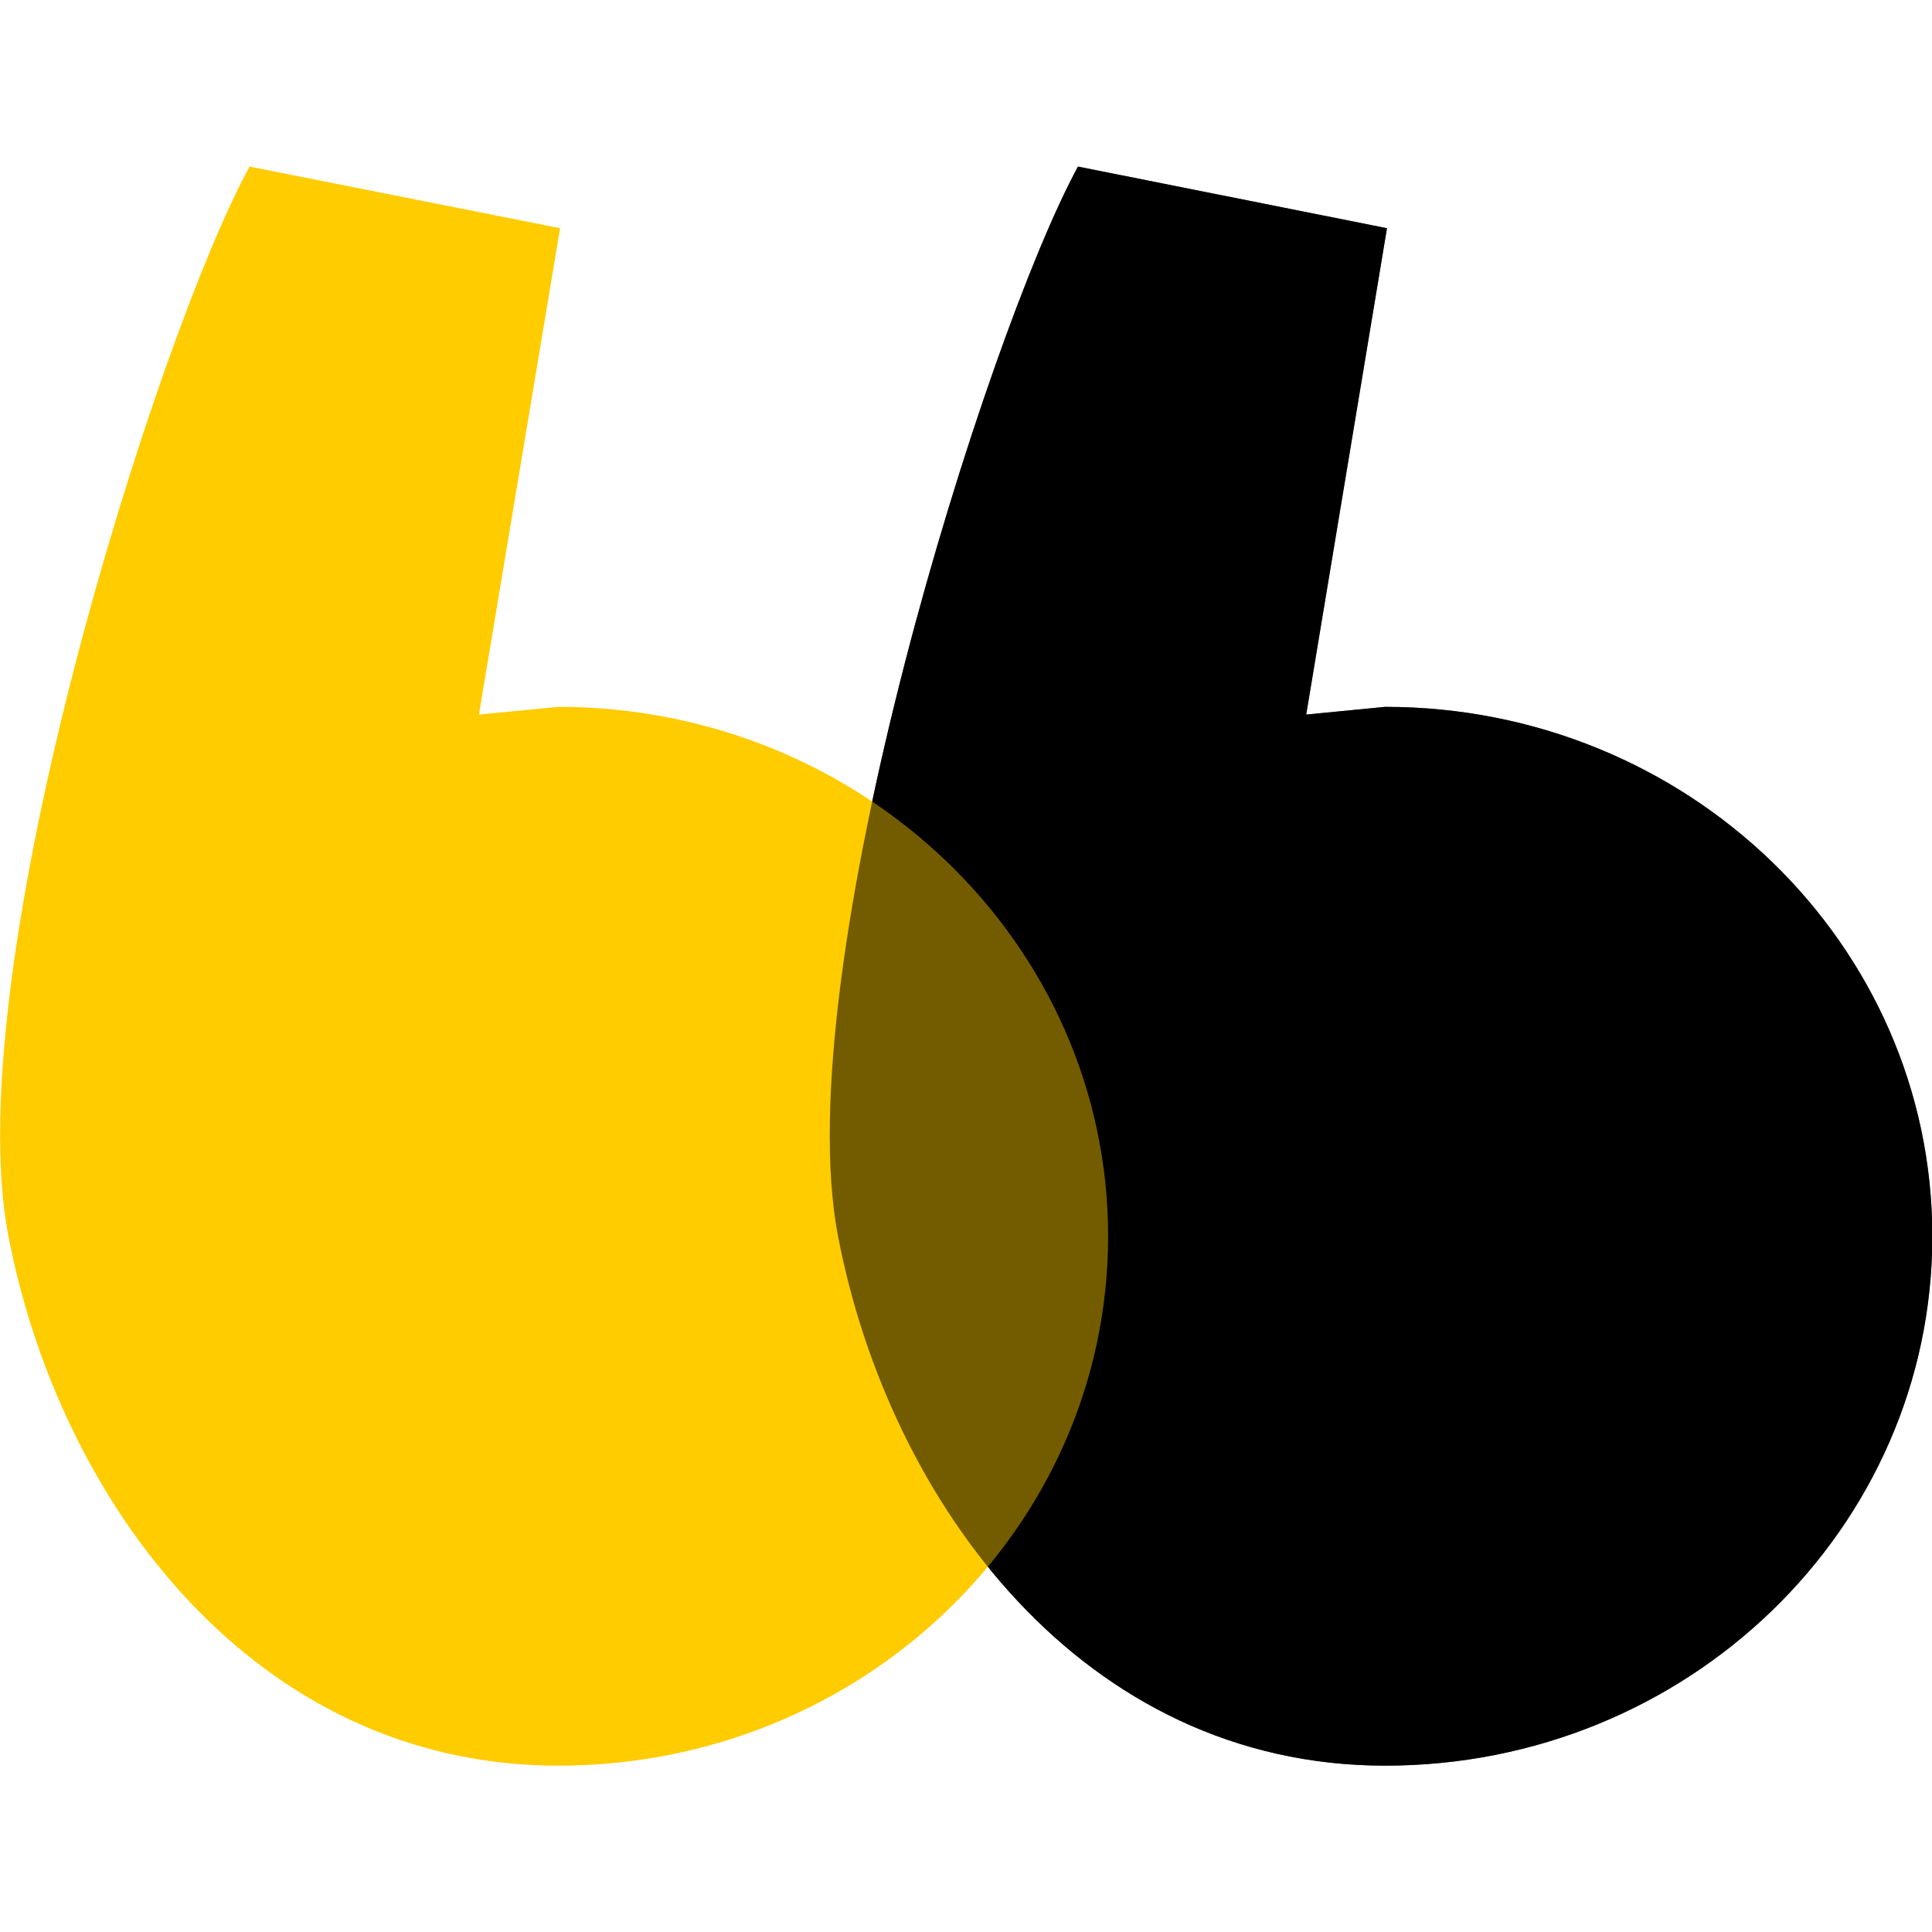
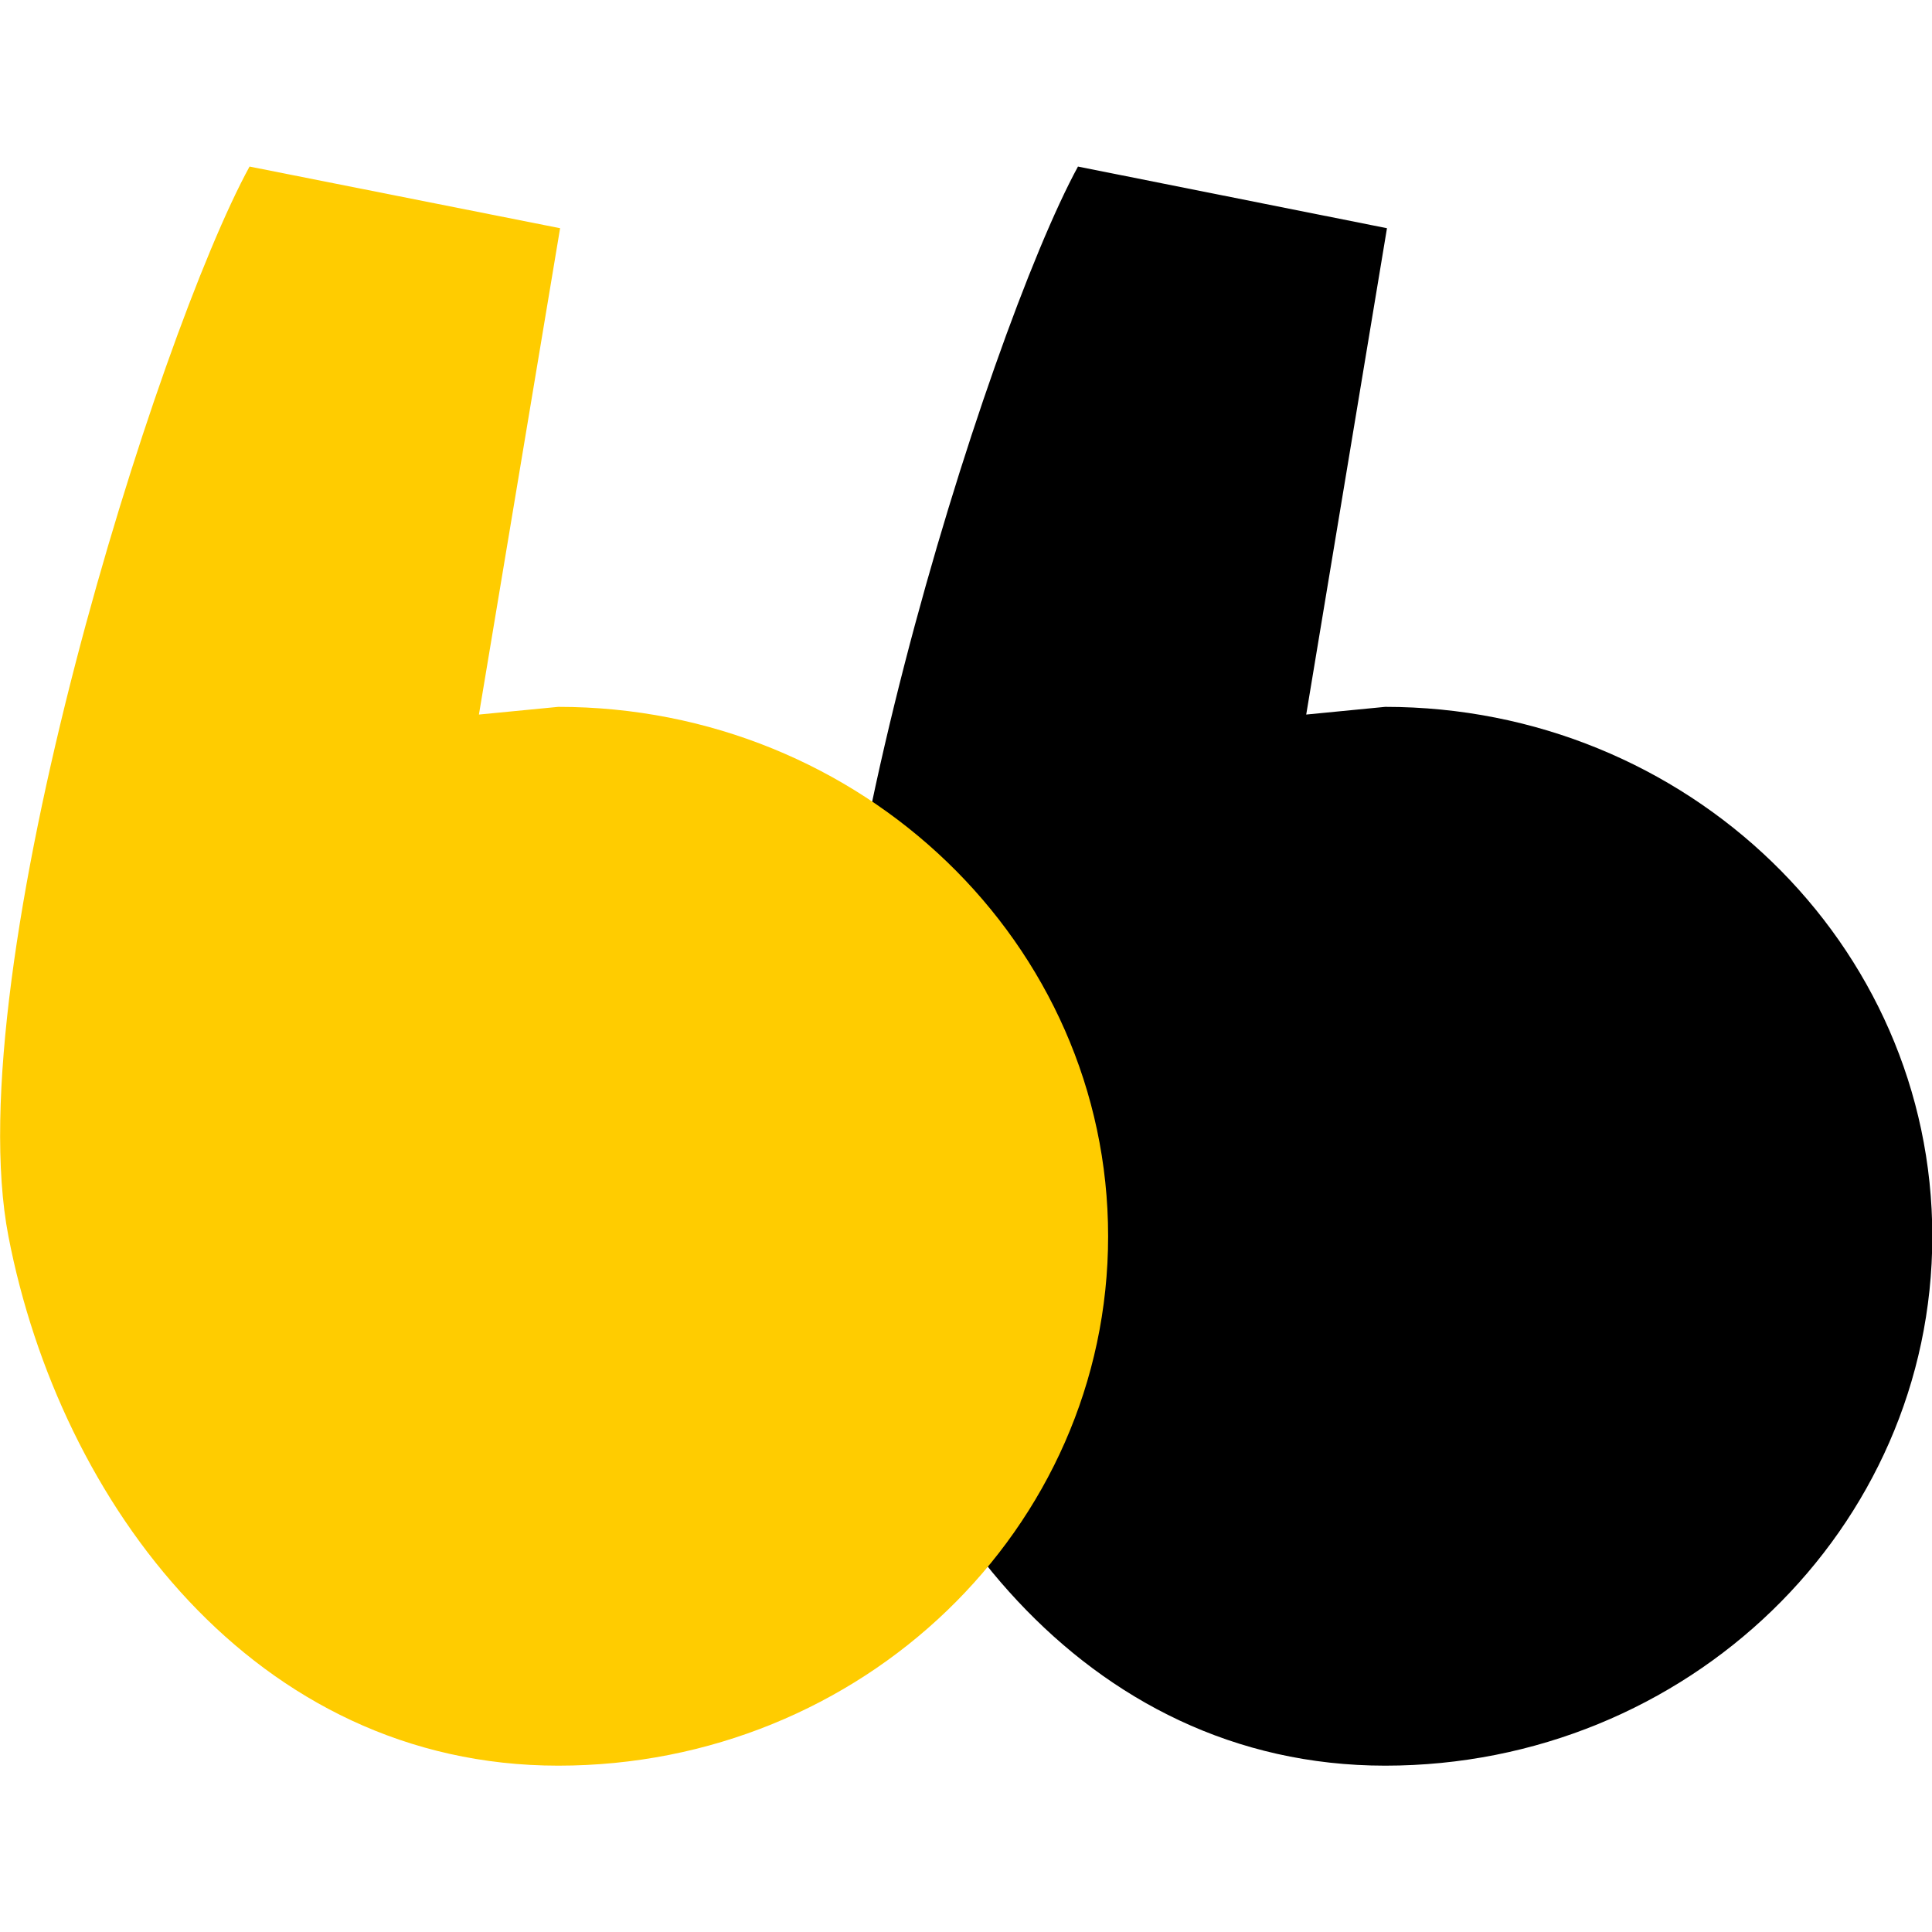
<svg xmlns="http://www.w3.org/2000/svg" xmlns:ns1="http://sodipodi.sourceforge.net/DTD/sodipodi-0.dtd" xmlns:ns2="http://www.inkscape.org/namespaces/inkscape" width="300" height="300" xml:space="preserve" overflow="hidden" version="1.1" id="svg17" ns1:docname="favicon.svg" ns2:version="1.2.2 (b0a8486541, 2022-12-01)" ns2:export-filename="favicon2.png" ns2:export-xdpi="10.24" ns2:export-ydpi="10.24">
  <ns1:namedview id="namedview19" pagecolor="#ffffff" bordercolor="#666666" borderopacity="1.0" ns2:showpageshadow="2" ns2:pageopacity="0.0" ns2:pagecheckerboard="0" ns2:deskcolor="#d1d1d1" showgrid="false" ns2:zoom="1.1730769" ns2:cx="-9.3770494" ns2:cy="154.29509" ns2:window-width="1536" ns2:window-height="795" ns2:window-x="0" ns2:window-y="0" ns2:window-maximized="1" ns2:current-layer="svg17" />
  <defs id="defs5">
    <clipPath id="clip0">
-       <rect x="68" y="270" width="1144" height="180" id="rect2" />
-     </clipPath>
+       </clipPath>
  </defs>
  <g id="g356" transform="matrix(1.661,0,0,1.661,-175.632,-18.479)">
-     <path d="m 206.513,26.697 28.888,5.763 -7.55,45.466 7.381,-0.72 c 28.249,0 51.15,22.158 51.15,49.491 0,27.333 -22.901,49.492 -51.15,49.492 -28.25,0 -46.363,-24.576 -51.15,-49.492 -4.787,-24.915 13.878,-84.293 22.431,-100 z" fill-rule="evenodd" id="path9" style="stroke-width:1.002" />
+     <path d="m 206.513,26.697 28.888,5.763 -7.55,45.466 7.381,-0.72 c 28.249,0 51.15,22.158 51.15,49.491 0,27.333 -22.901,49.492 -51.15,49.492 -28.25,0 -46.363,-24.576 -51.15,-49.492 -4.787,-24.915 13.878,-84.293 22.431,-100 " fill-rule="evenodd" id="path9" style="stroke-width:1.002" />
    <path d="m 129.068,26.697 29.032,5.763 -7.588,45.466 7.417,-0.72 c 28.389,0 51.403,22.158 51.403,49.491 0,27.333 -23.014,49.492 -51.403,49.492 -28.389,0 -46.593,-24.576 -51.403,-49.492 -4.81,-24.915 13.947,-84.293 22.542,-100 z" fill="#ffcc00" fill-rule="evenodd" id="path11" style="stroke-width:1.002" />
-     <path d="m 206.513,26.697 28.888,5.763 -7.55,45.466 7.381,-0.72 c 28.249,0 51.15,22.158 51.15,49.491 0,27.333 -22.901,49.492 -51.15,49.492 -28.25,0 -46.363,-24.576 -51.15,-49.492 -4.787,-24.915 13.878,-84.293 22.431,-100 z" fill="#000000" fill-rule="evenodd" fill-opacity="0.549" id="path13" style="stroke-width:1.002" />
  </g>
</svg>